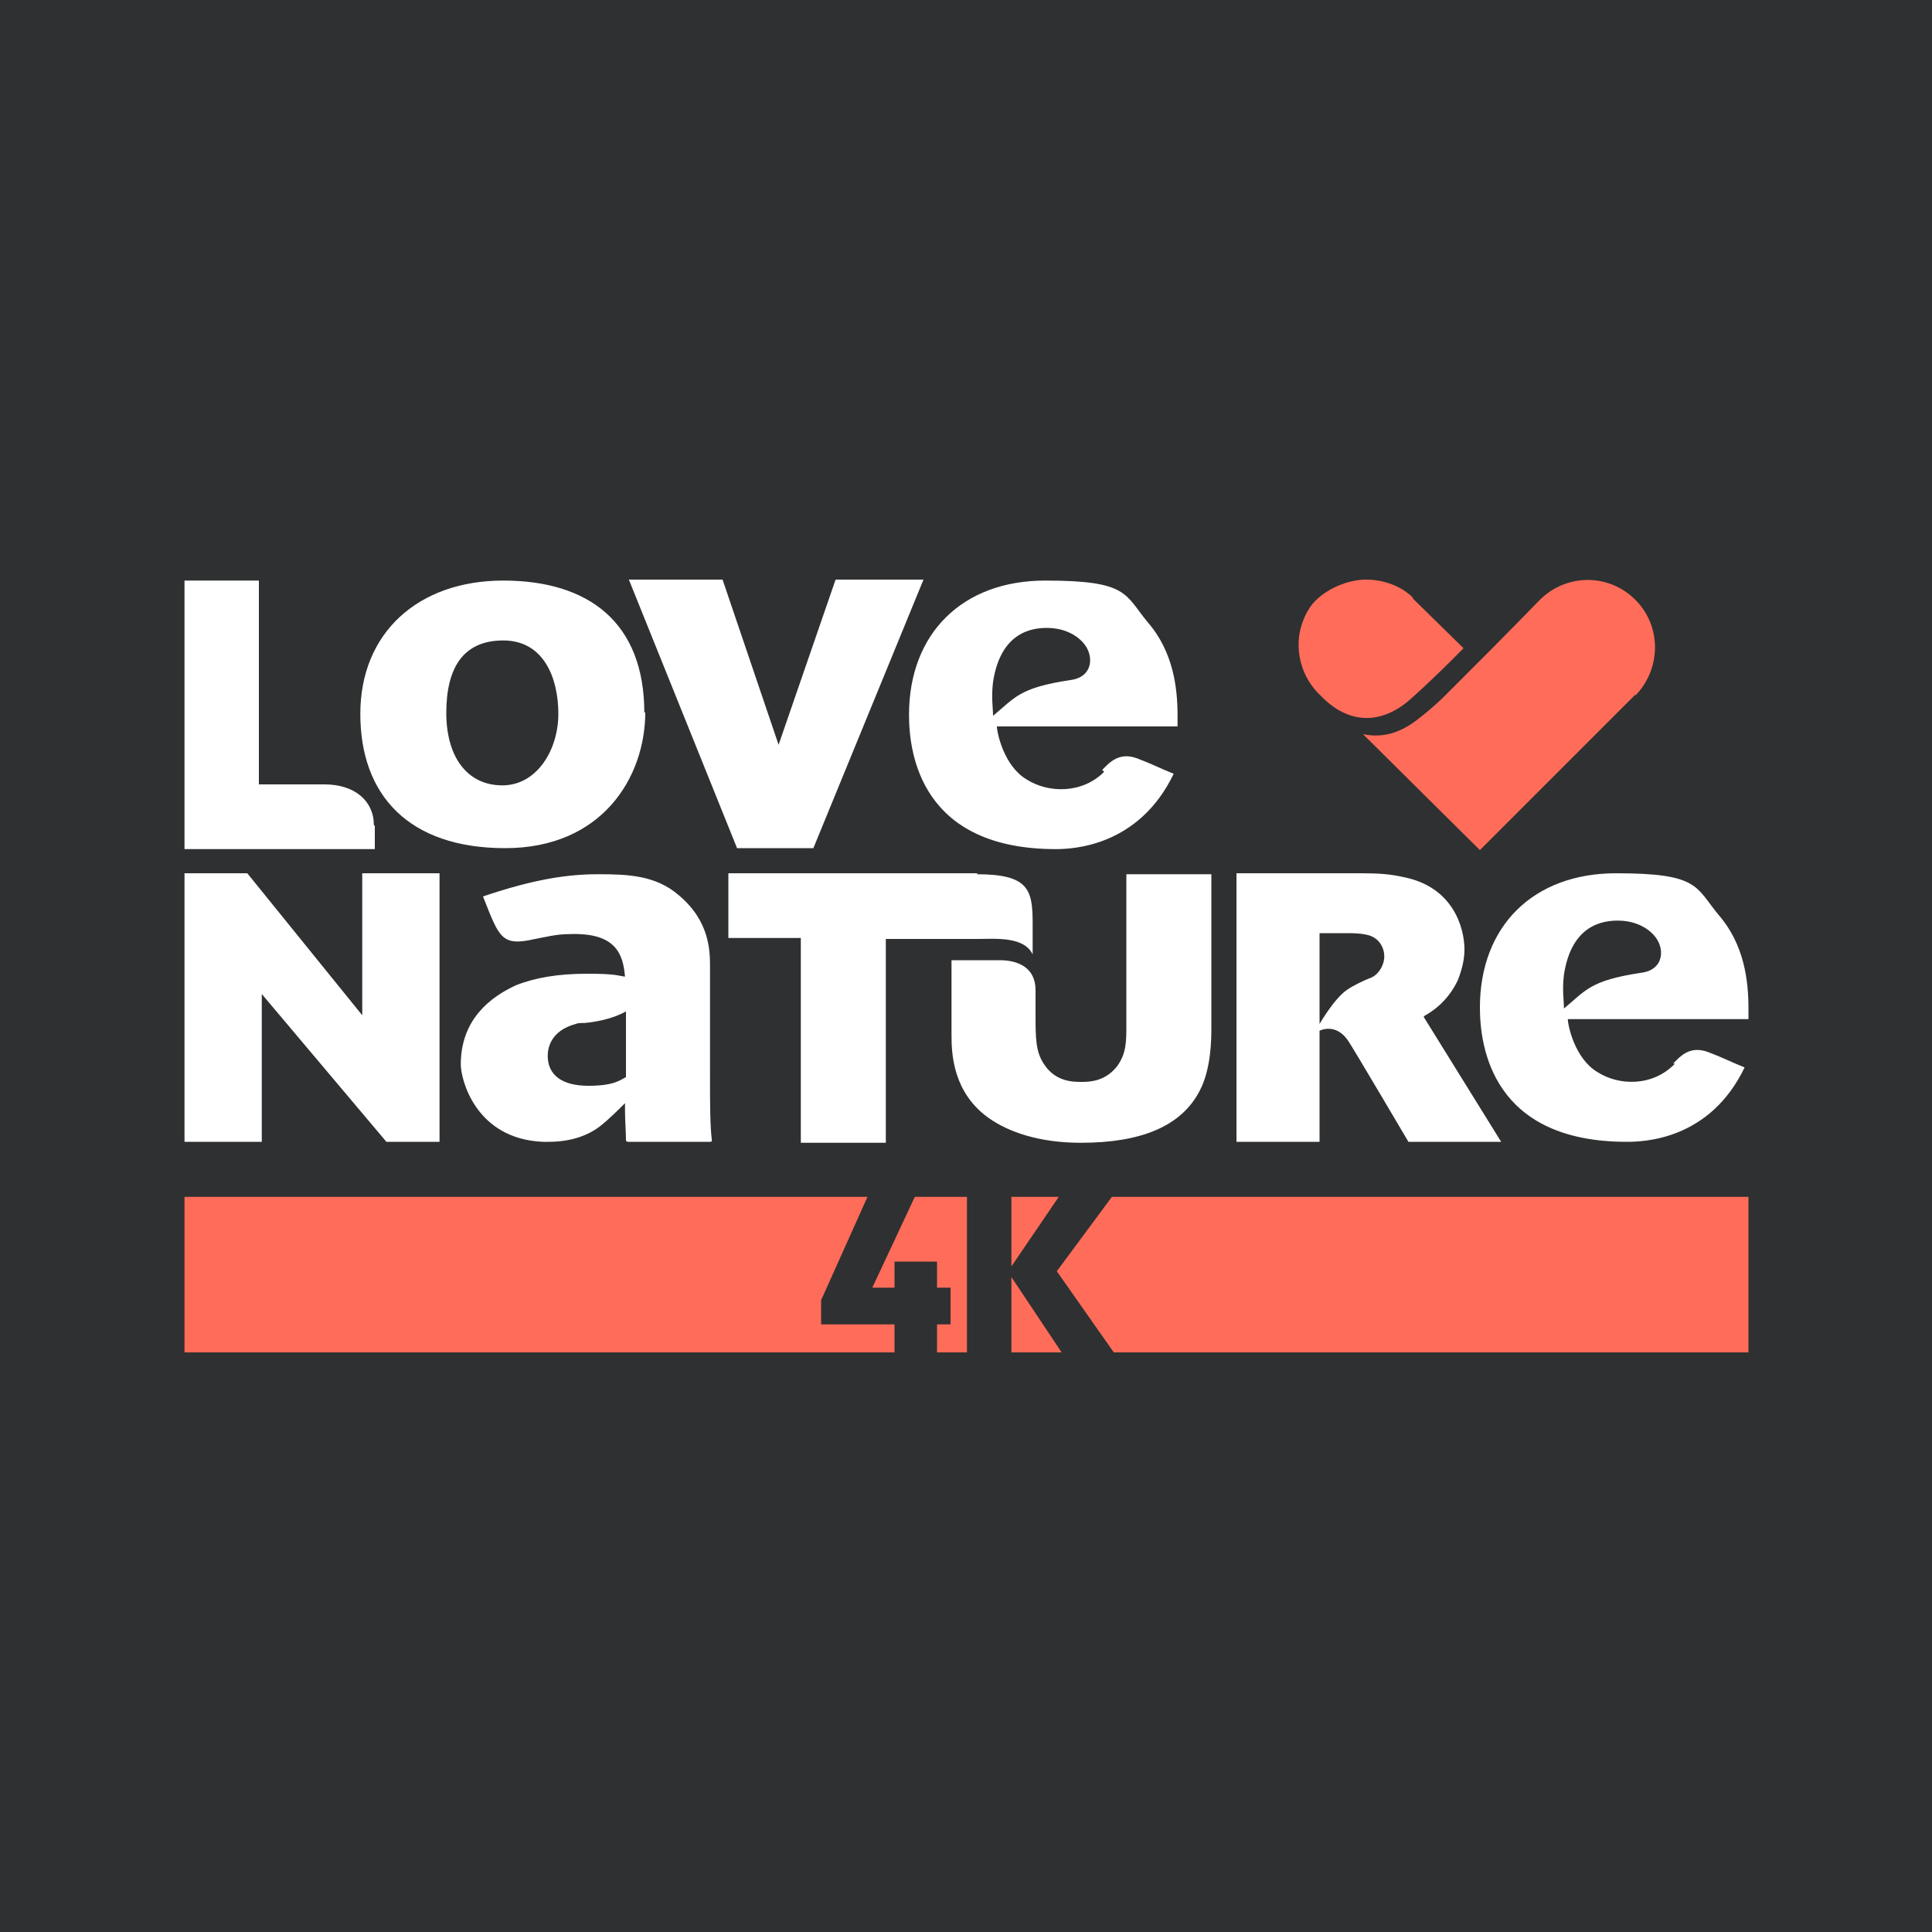
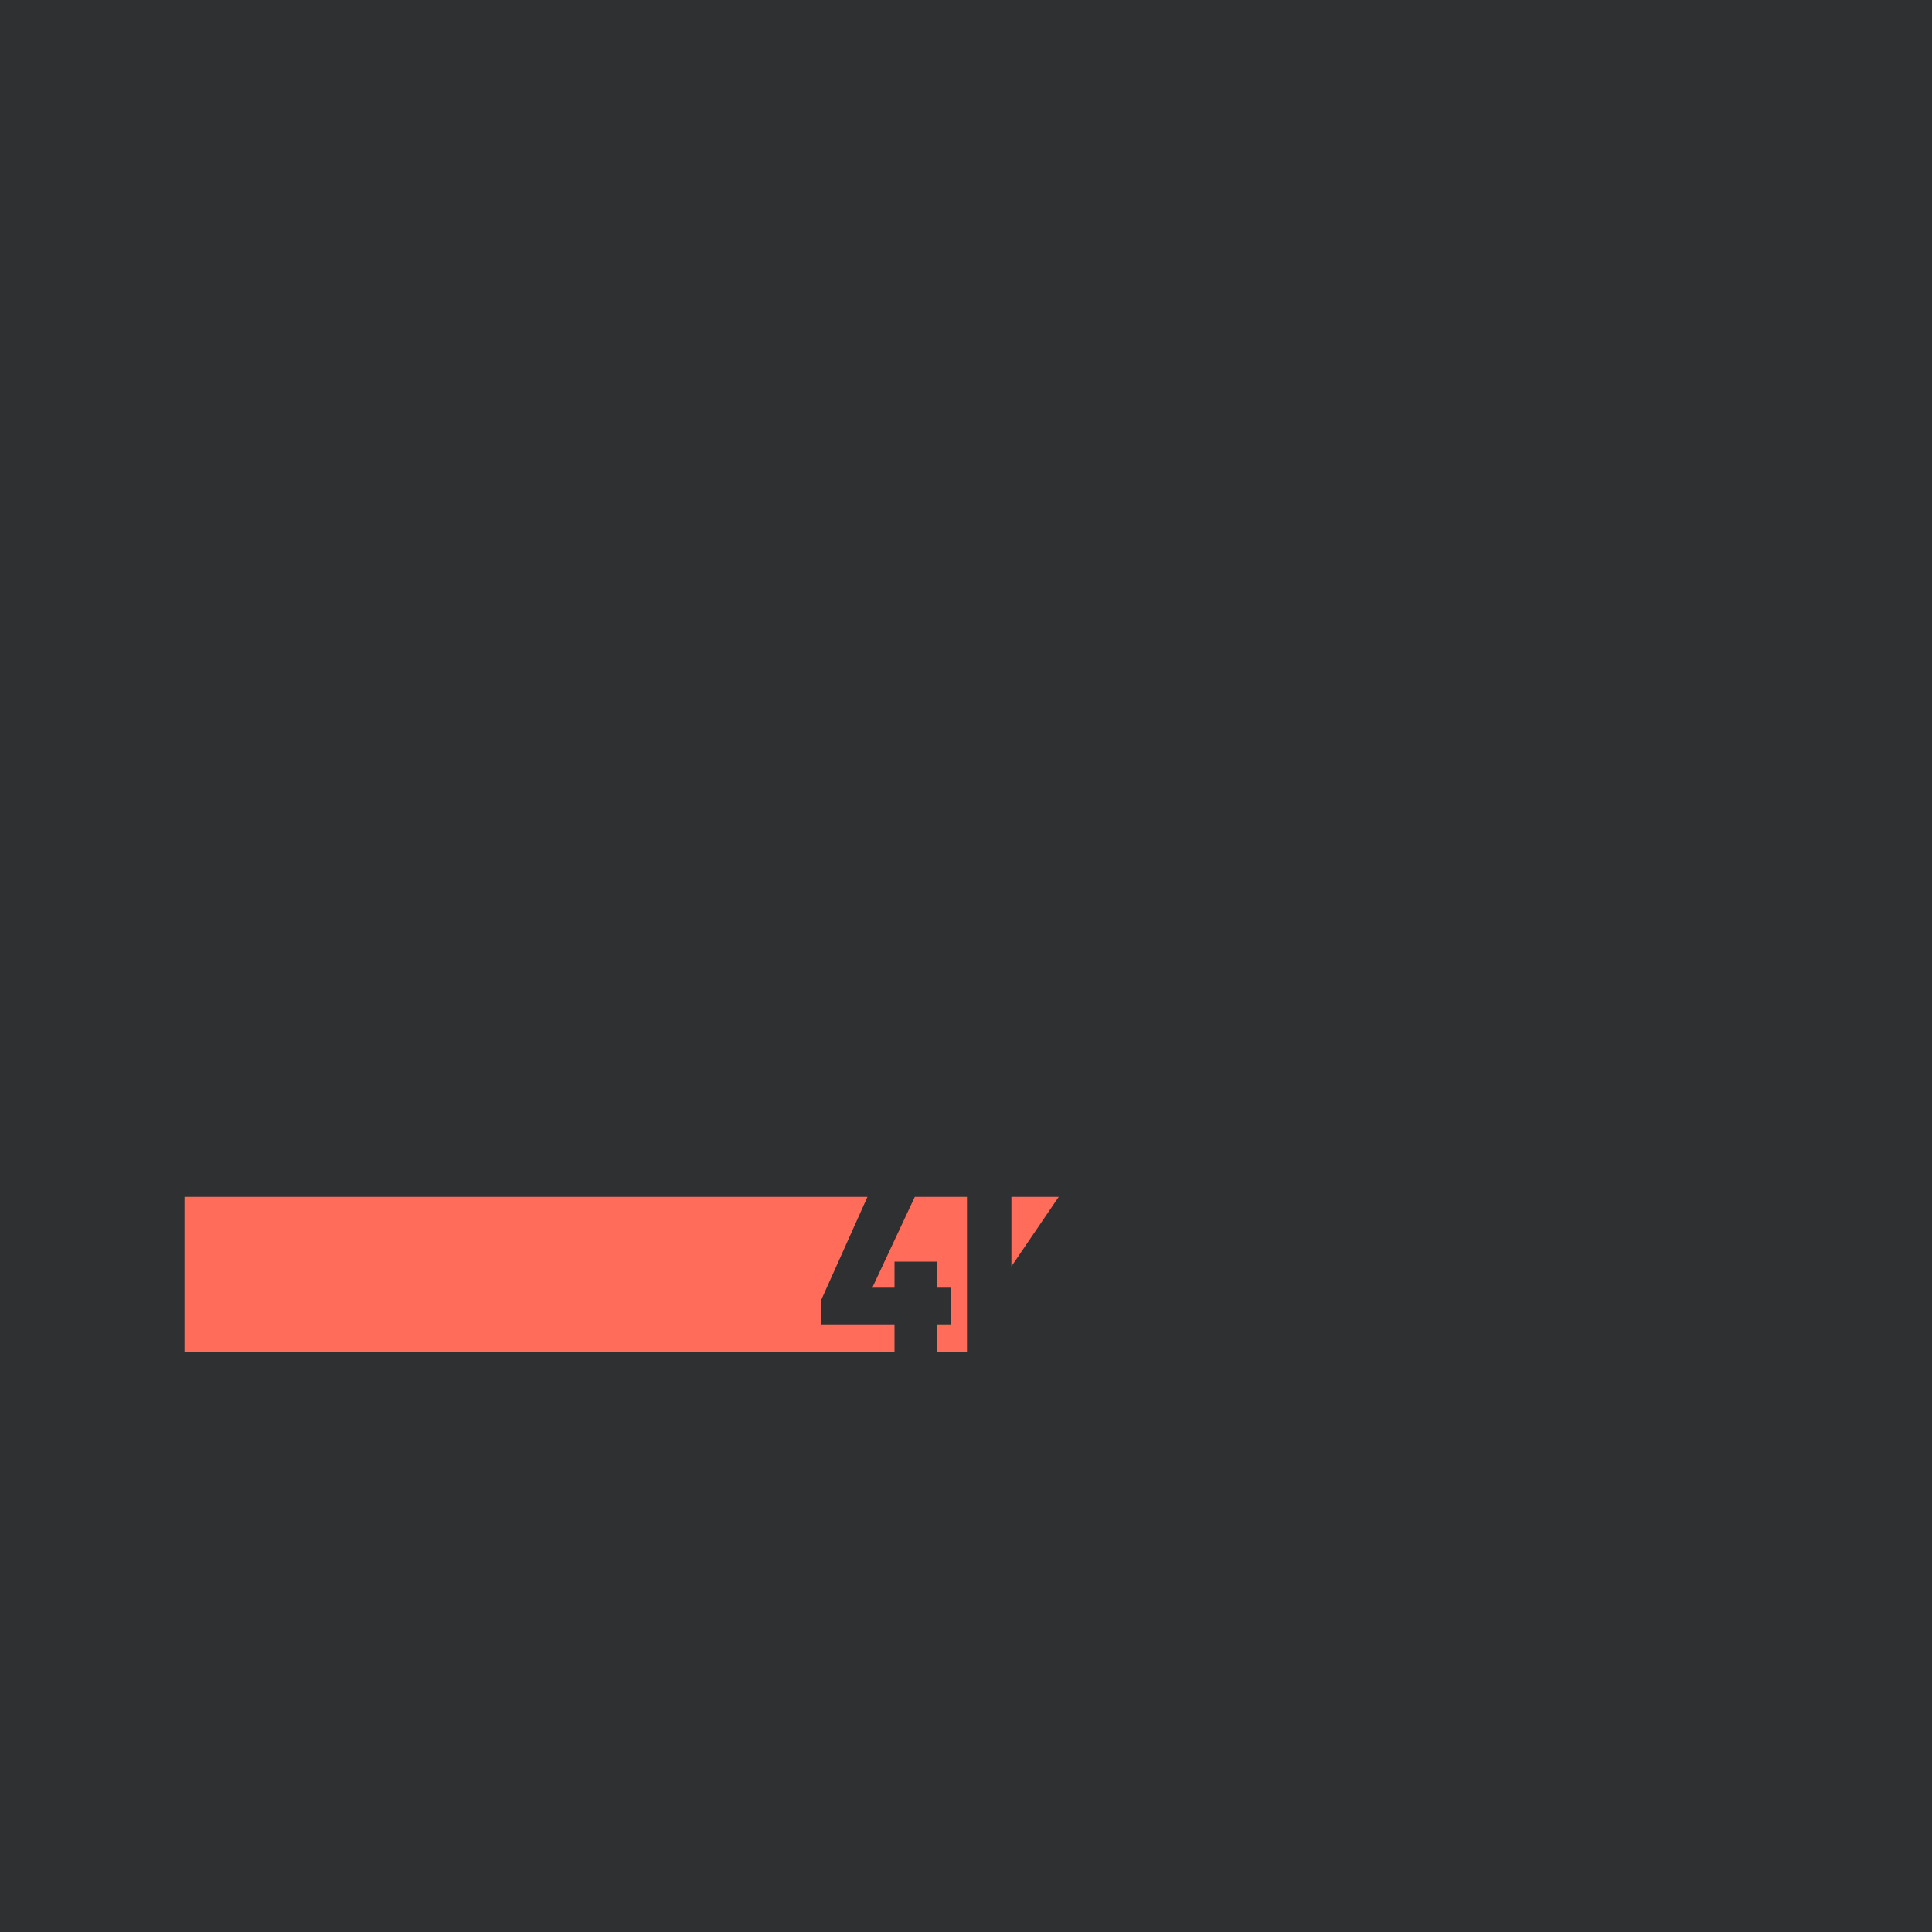
<svg xmlns="http://www.w3.org/2000/svg" id="a" width="200" height="200" version="1.1" viewBox="0 0 200 200">
  <defs>
    <style>
      .st0 {
        fill: #2f3031;
      }

      .st1 {
        fill: #ff6c5a;
      }

      .st2 {
        fill: #fff;
      }
    </style>
  </defs>
  <rect class="st0" width="200" height="200" />
  <g>
    <g>
-       <path class="st2" d="M25.6,90.4l11.9,14.7v-14.7h8v27.8h-5.5l-12.9-15.3v15.3h-8v-27.8h6.6ZM147.4,105.2c.7-.4,2.4-1.4,3.5-3.7.4-1,.7-2.1.7-3.2,0-2.3-1.2-6.5-6.3-7.5-1.3-.3-2.5-.4-4.3-.4h-13v27.8h8.6v-11.5s1.7-.9,3,1.1c.6.9,6.2,10.4,6.2,10.4h9.6l-8-12.9h0ZM136.6,96.6h2.7c.9,0,2.3,0,3,.5.5.3,1,1,1,1.9s-.6,2-1.6,2.3c-.5.2-1.6.7-2.3,1.2-1.3.9-2.8,3.5-2.8,3.5v-9.4h0ZM84.2,87.8l11.4-27.8h-9.1l-5.9,17.1-5.8-17.1h-9.7l11.2,27.8h7.8ZM114.1,79.7c.7-.7,1.7-1.9,3.6-1.2,1.6.6,2.3,1,3.8,1.6-3.6,7.5-10.4,7.8-12.2,7.8-13.9,0-15.2-9.8-15.2-13.9,0-8.4,5.5-13.9,14.1-13.9s8.2,1.4,10.6,4.3c2.7,3.1,3.1,6.9,3.1,9.7s0,1.1,0,1.1h-18.7c0,.6.7,4.1,3.1,5.5,2.2,1.4,5.7,1.5,8-.8h0ZM102.8,74.1c2.3-1.9,2.7-2.9,8-3.7,2.4-.3,2.5-2.6,1.3-3.9-.9-1-2.3-1.5-3.7-1.5s-4.8.3-5.6,5.6c-.2,1.6,0,2.7,0,3.5h0ZM173.2,110.1c.7-.7,1.7-1.9,3.6-1.2,1.6.6,2.3,1,3.8,1.6-3.6,7.5-10.4,7.7-12.2,7.7-13.9,0-15.2-9.8-15.2-13.9,0-8.4,5.5-13.9,14.1-13.9s8.2,1.4,10.6,4.3c2.7,3.1,3.1,6.9,3.1,9.7s0,1.1,0,1.1h-18.7c0,.6.7,4.1,3.1,5.5,2.2,1.4,5.7,1.5,8-.9ZM161.9,104.4c2.3-1.9,2.7-2.9,8-3.7,2.4-.3,2.5-2.6,1.3-3.9-.9-1-2.3-1.5-3.7-1.5s-4.8.3-5.6,5.6c-.2,1.6,0,2.7,0,3.5h0ZM73.7,118c0,.1,0,.2-.2.2h-8.5c0,0-.2,0-.2-.2,0-.9-.1-1.9-.1-3.1v-.7c-.6.6-1.7,1.7-2.6,2.4-1.3,1-3.1,1.6-5.3,1.6s-.4,0-.6,0c-7-.3-8.5-6.5-8.5-8,0-4.7,3.1-7,5.7-8.2,2-.8,4.4-1.2,7.4-1.2s3.1.2,3.9.3c-.2-2.3-.9-4.6-5.8-4.4-1.3,0-2.4.3-3.5.5-3.5.8-3.7-.1-5.4-4.4,5.3-1.8,8.8-2.3,11.9-2.3s6,.1,8.4,2.2c3.2,2.7,3.2,5.8,3.2,7.4v11.3c0,2.8,0,5.2.2,6.7,0,0,0,0,0,0h0ZM56.7,109.3c0,2,1.5,3.1,4.2,3.1s3.3-.6,3.9-.9v-6.8c-1.4.8-3.2,1.1-4.3,1.2-.4,0-.7,0-.9.1-2.6.7-2.9,2.5-2.9,3.3h0ZM116.6,90.4v15.7c0,1.7,0,2.9-.9,4.2-1.2,1.6-2.8,1.7-3.7,1.7s-2.7,0-3.9-1.8c-.9-1.3-.9-2.8-.9-5.1,0,0,0-.2,0-2.6s-1.9-3.1-3.7-3.1h-5v7.8c0,2,.2,5.9,3.8,8.5,2.1,1.5,5.3,2.6,9.6,2.6,6.2,0,10.4-1.7,12.3-5.4,1.2-2.3,1.2-5.4,1.2-6.6v-15.8h-8.8,0ZM101.2,90.4h-25.8v6.7s7.5,0,7.5,0v20s0,1.2,0,1.2h8.8v-.3h0v-20.8s9.4,0,9.4,0c1.9,0,4.9-.3,5.8,1.6v-3.2c0-3.5-.4-5.1-5.8-5.1h0ZM66.8,73.7c0,6.8-4.5,14.1-14.5,14.1s-15-5.5-15-13.9,6-13.8,14.8-13.8,14.6,4.3,14.6,13.7h0ZM57.8,73.9c0-3.7-1.5-7.6-5.7-7.6s-5.9,2.9-5.9,7.5,2.2,7.5,5.8,7.5,5.8-3.7,5.8-7.4h0ZM38.7,85.4c0-2.5-2-4.2-5.1-4.2h-6.8v-21.1h-7.7v27.8h19.7s0-.7,0-2.4h0Z" />
      <g>
-         <path class="st1" d="M169.3,71.9l-7.7,7.7c-1.3,1.3-8.4,8.4-8.4,8.4,0,0-9.8-9.7-12.1-12,2.4.5,4.3-.4,6-1.8.9-.7,1.8-1.5,2.6-2.3,3.5-3.5,6.2-6.2,9.7-9.8,2.7-2.7,7.1-2.8,9.9,0,2.7,2.7,2.7,7.1,0,9.9h0Z" />
-         <path class="st1" d="M146.3,61.9h0c-1.2-1.2-3-1.9-4.9-1.9s-4.3,1-5.6,2.6c-.3.4-.6.9-.8,1.4-1.1,2.5-.6,5.6,1.4,7.7l.6.6c2.8,2.7,6.1,2.7,9.1,0,3-2.7,5.4-5.2,5.4-5.2l-5.3-5.2h0Z" />
-       </g>
+         </g>
    </g>
    <g>
-       <polygon class="st1" points="104.7 132.2 104.7 140 109.9 140 104.7 132.2" />
      <polygon class="st1" points="97 137.1 97 140 100.1 140 100.1 123.9 94.7 123.9 90.3 133.3 92.6 133.3 92.6 130.6 97 130.6 97 133.3 98.4 133.3 98.4 137.1 97 137.1" />
-       <polygon class="st1" points="115.1 123.9 109.4 131.6 115.3 140 181 140 181 123.9 115.1 123.9" />
      <polygon class="st1" points="92.6 137.1 85 137.1 85 134.6 89.8 123.9 19.1 123.9 19.1 140 92.6 140 92.6 137.1" />
      <polygon class="st1" points="104.7 123.9 104.7 131.1 109.6 123.9 104.7 123.9" />
    </g>
  </g>
</svg>